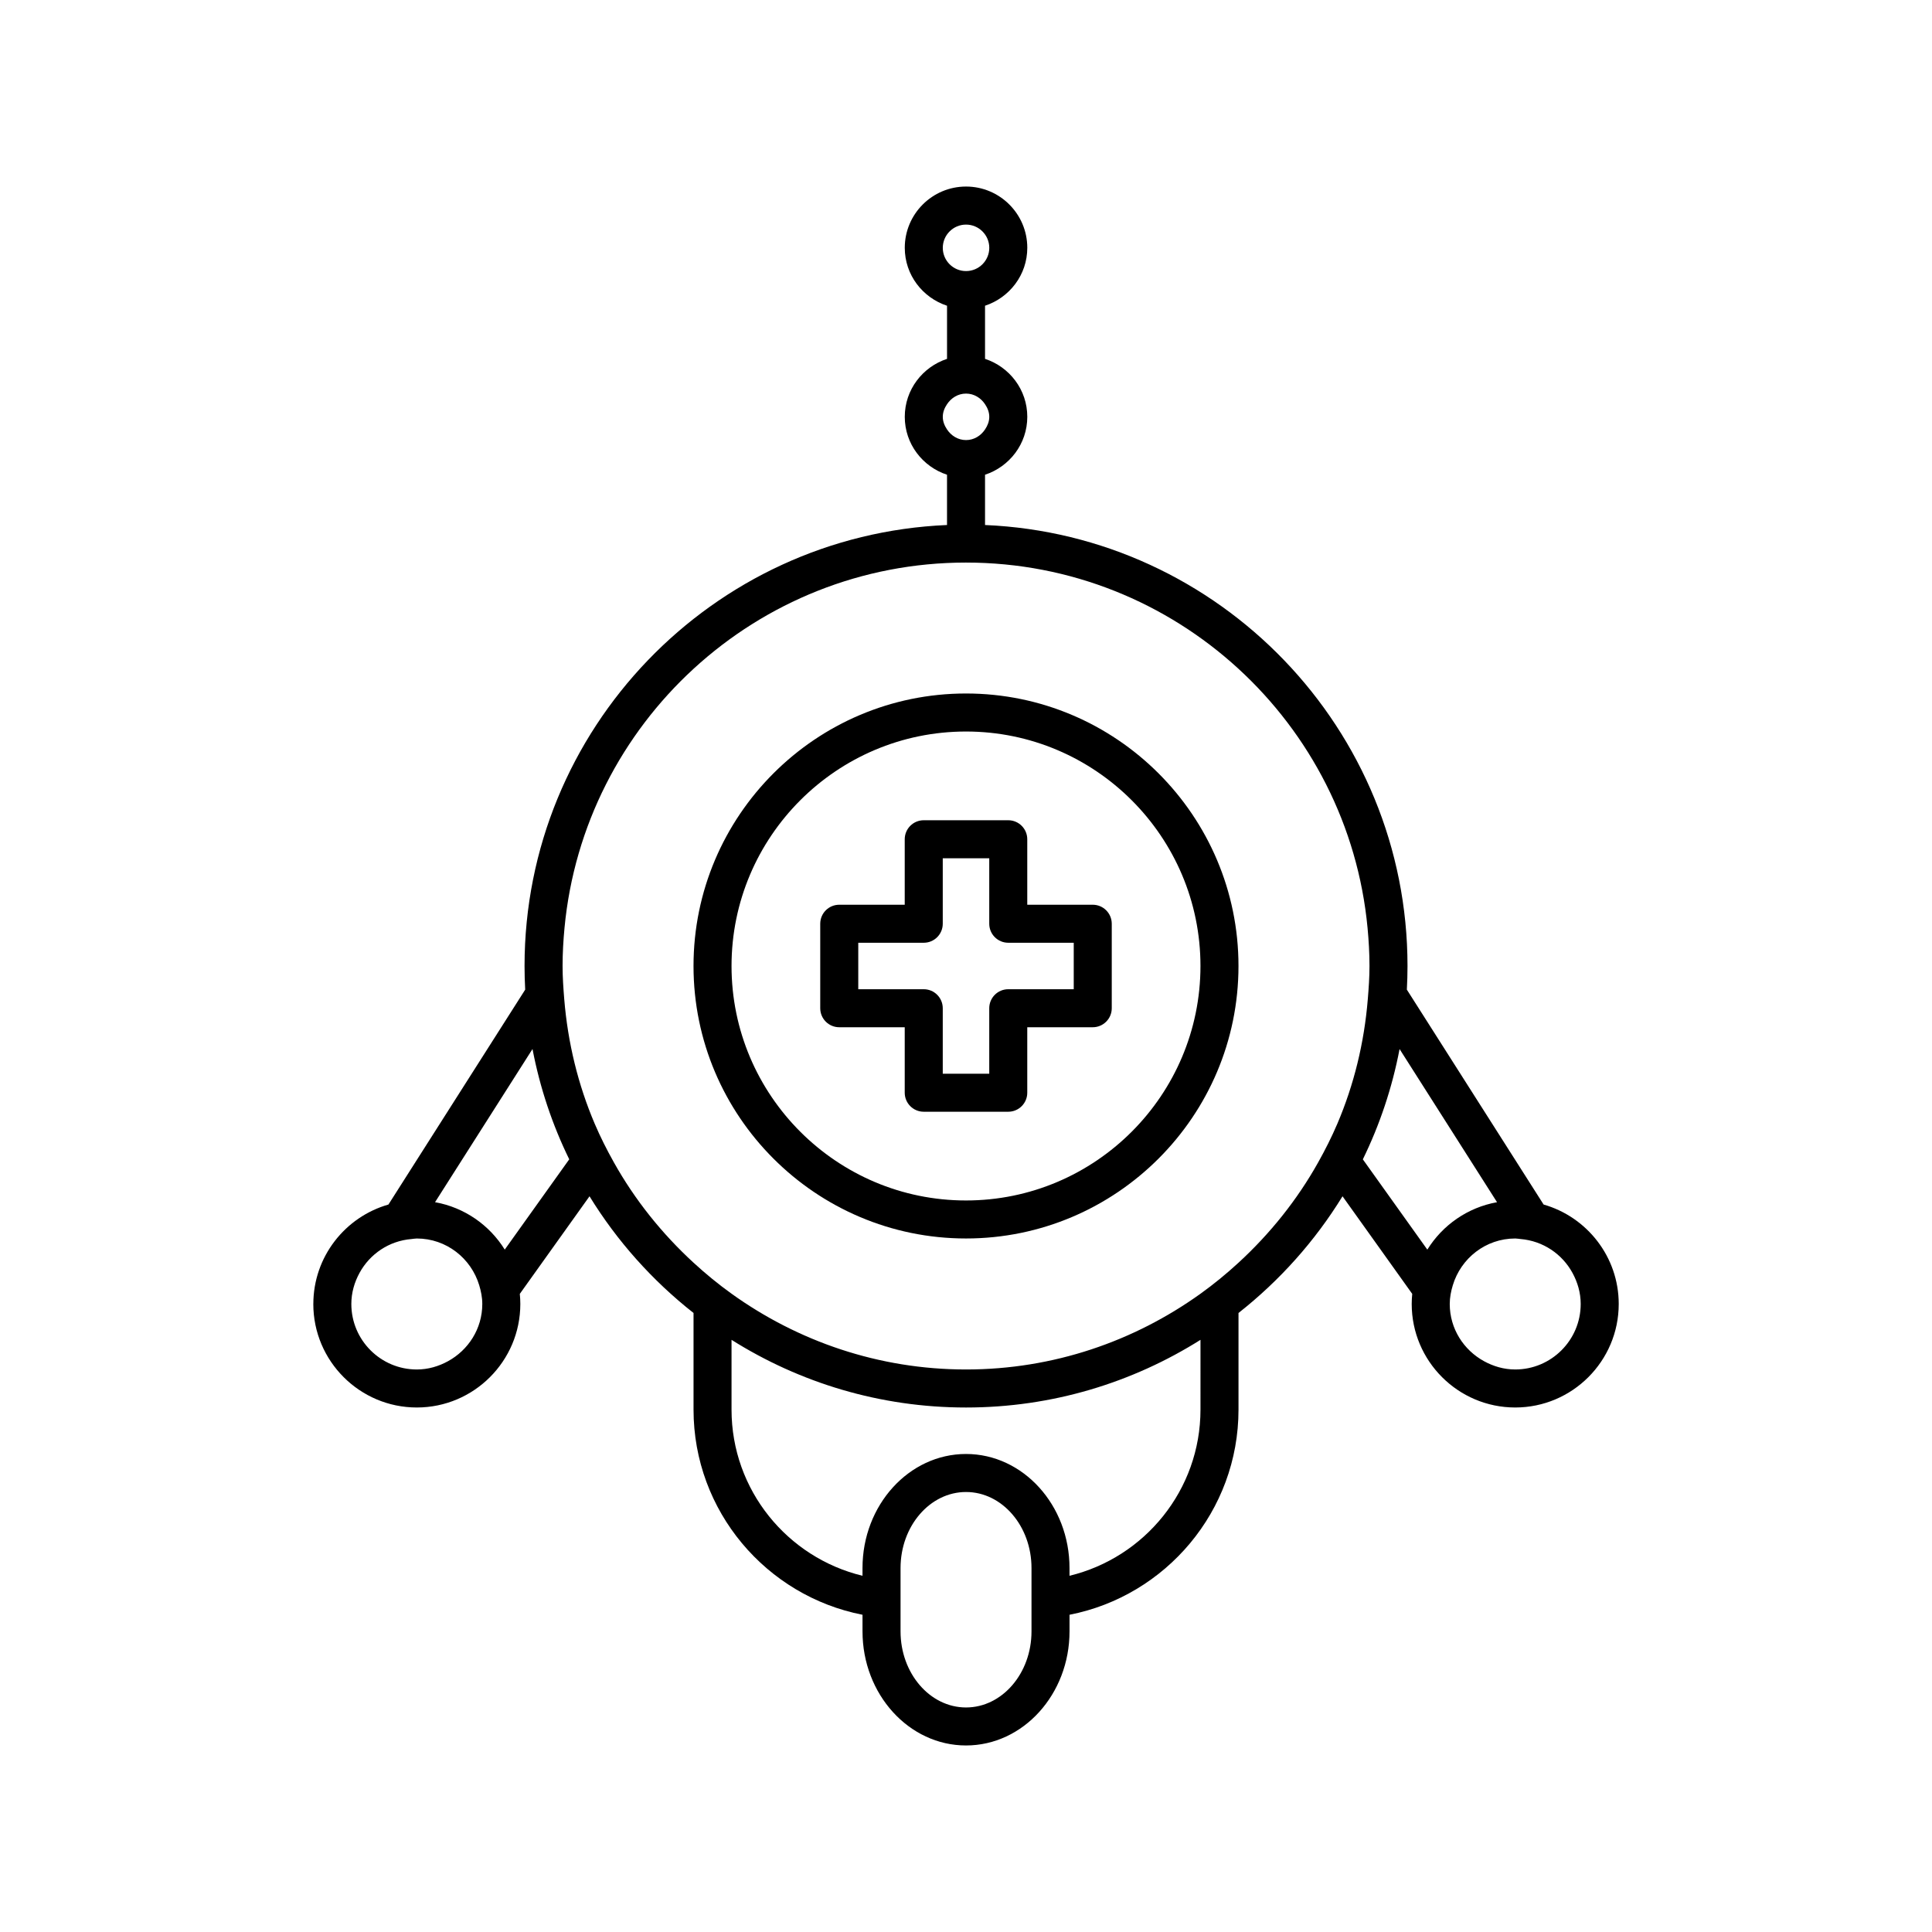
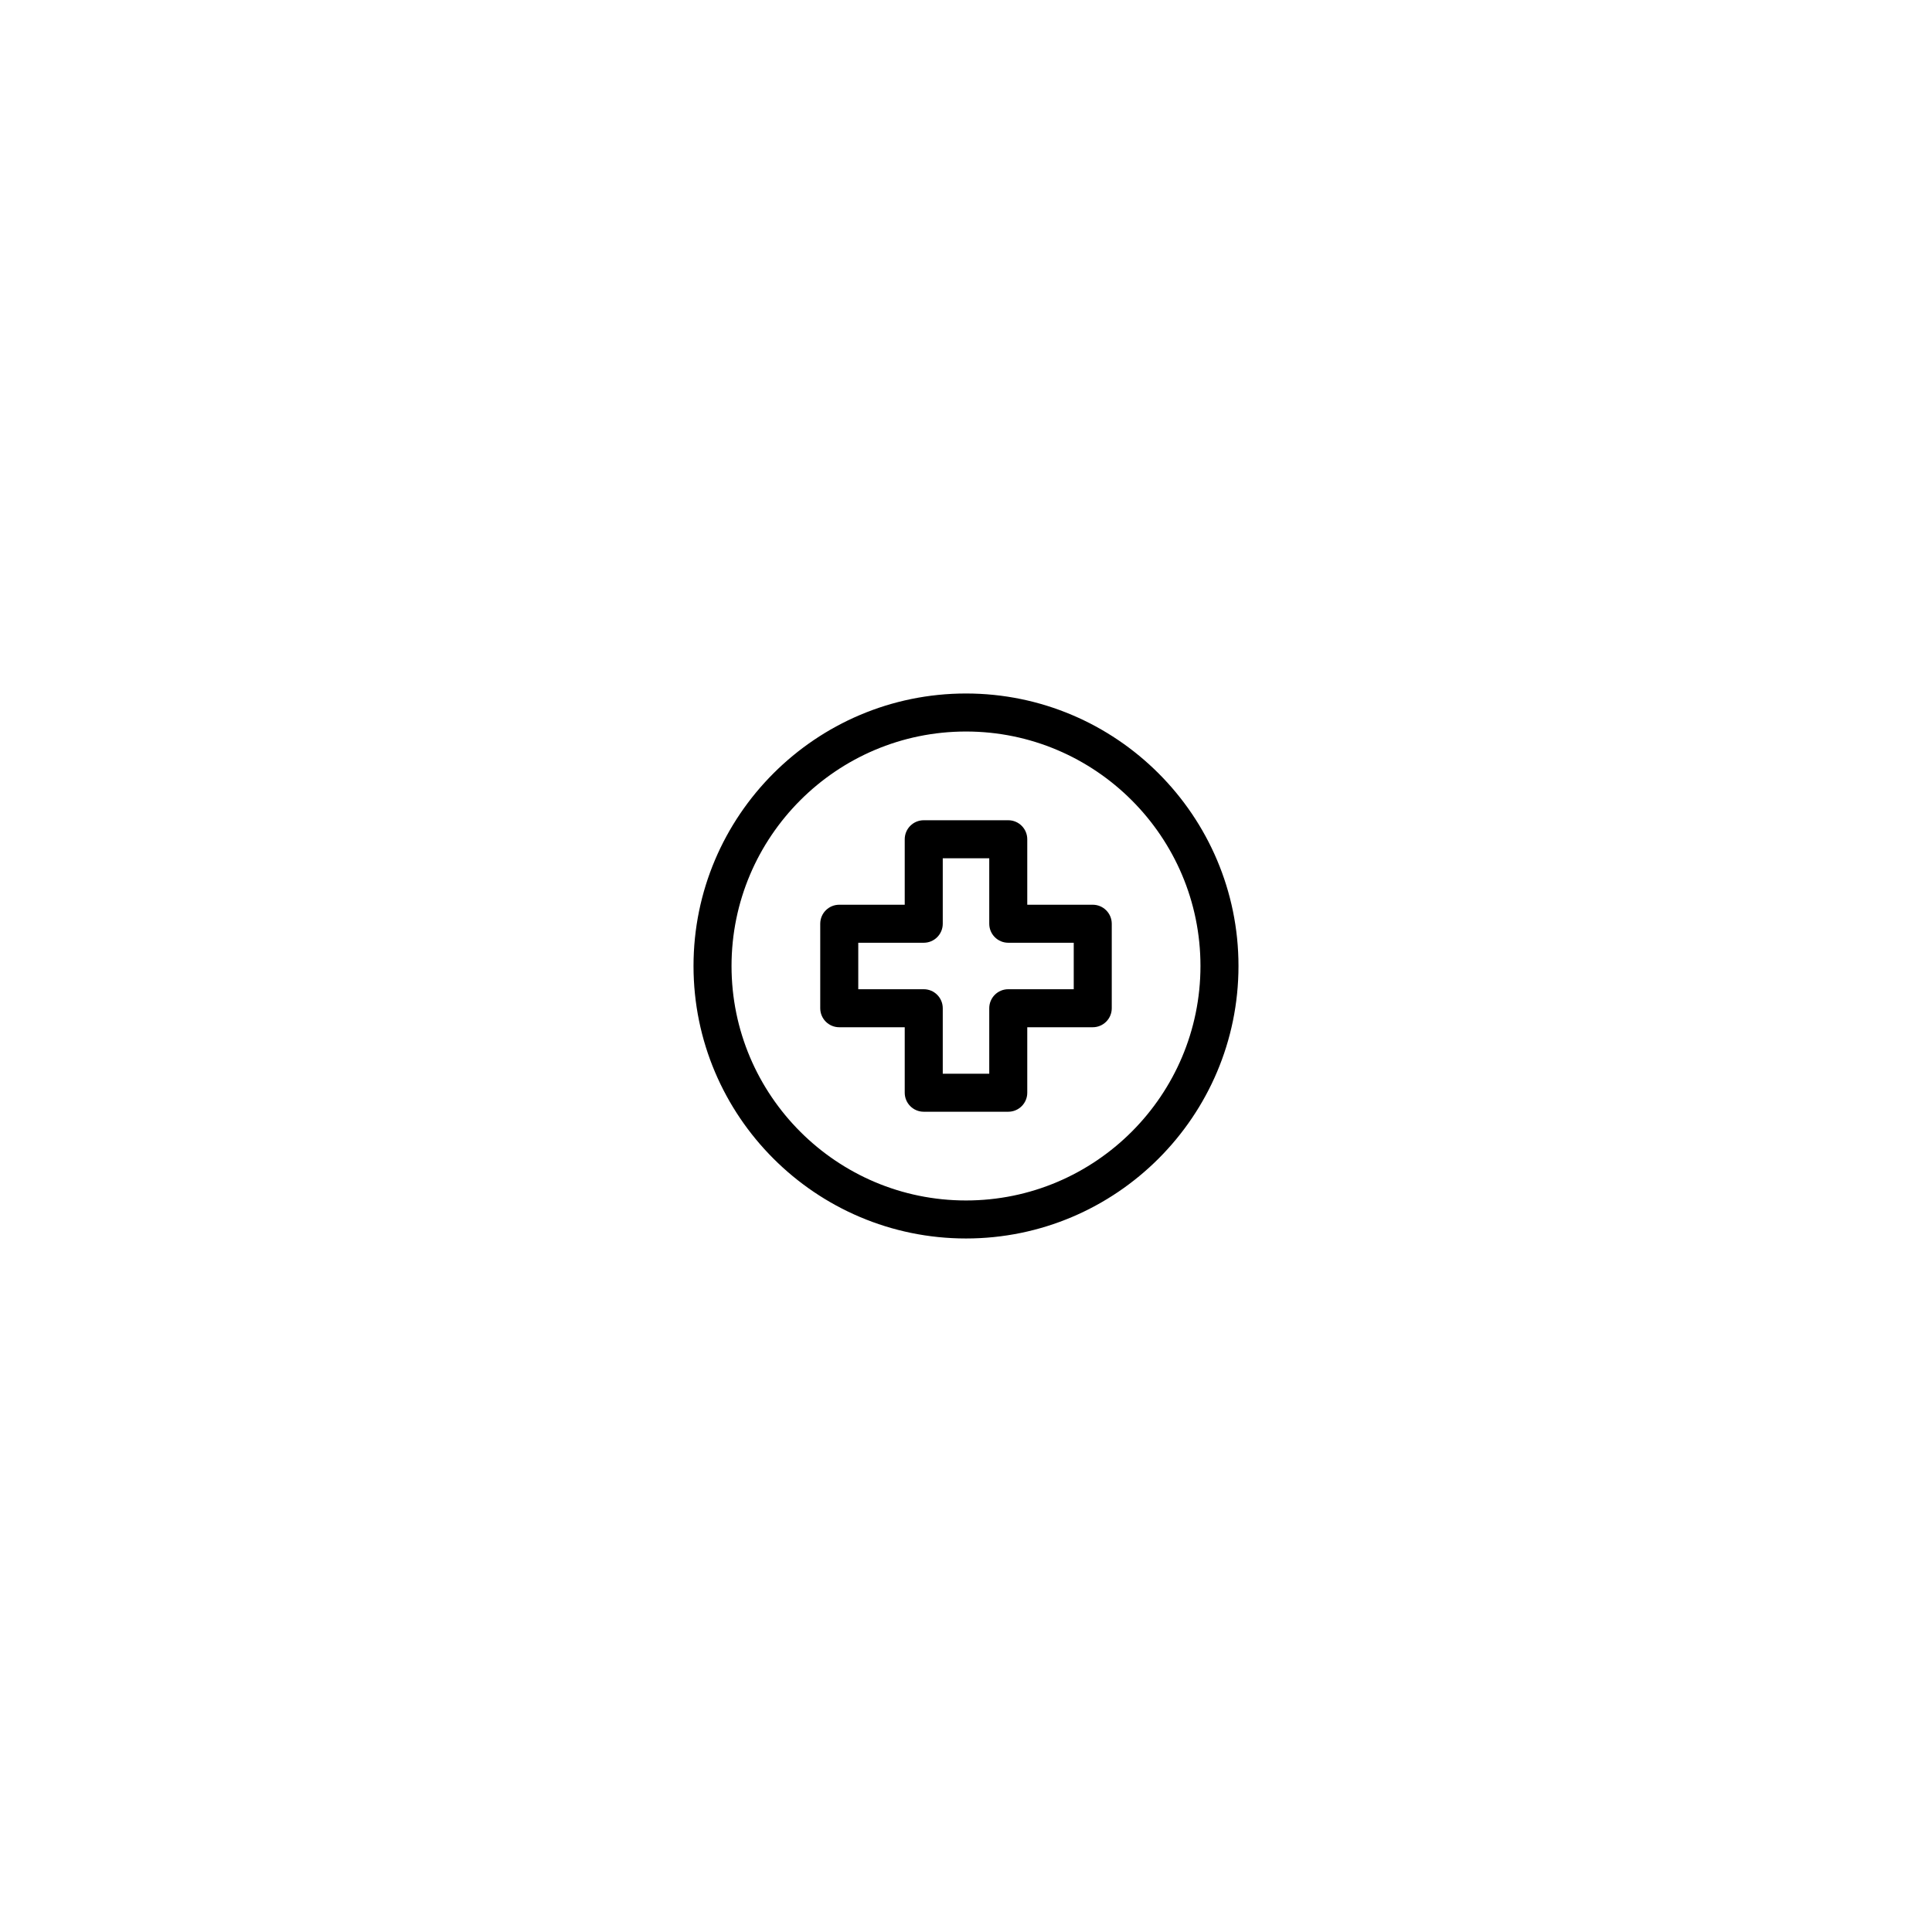
<svg xmlns="http://www.w3.org/2000/svg" fill="#000000" width="800px" height="800px" version="1.1" viewBox="144 144 512 512">
  <g>
-     <path d="m227.03 489.57c0 15.125 12.305 27.43 27.43 27.43s27.43-12.305 27.43-27.43c0-0.906-0.051-1.797-0.137-2.68l18.473-25.863c7.293 11.879 16.656 22.34 27.566 30.926v25.605c0 26.918 19.297 49.395 44.781 54.371v4.406c0 16.668 12.305 30.23 27.43 30.23s27.43-13.559 27.43-30.23v-4.406c25.484-4.977 44.781-27.453 44.781-54.371v-25.605c10.91-8.586 20.273-19.051 27.566-30.926l18.473 25.863c-0.086 0.883-0.137 1.773-0.137 2.68 0 15.125 12.305 27.43 27.43 27.43s27.43-12.305 27.43-27.43c0-12.512-8.434-23.074-19.906-26.355l-36.242-56.949c0.109-2.074 0.172-4.164 0.172-6.262 0-62.82-49.781-114.22-111.96-116.87v-13.324c6.477-2.133 11.199-8.172 11.199-15.352 0-7.184-4.719-13.223-11.199-15.359v-14.078c6.477-2.133 11.199-8.172 11.199-15.352 0-8.949-7.281-16.23-16.234-16.23s-16.234 7.281-16.234 16.234c0 7.184 4.719 13.219 11.199 15.352v14.078c-6.477 2.133-11.199 8.172-11.199 15.355-0.004 7.18 4.715 13.219 11.195 15.352v13.324c-62.18 2.648-111.96 54.043-111.96 116.87 0 2.102 0.062 4.188 0.172 6.262l-36.242 56.949c-11.473 3.281-19.902 13.84-19.902 26.355zm12.246-8.234c2.731-5.012 7.812-8.496 13.785-8.98 0.469-0.039 0.918-0.141 1.395-0.141 7.832 0 14.391 5.25 16.543 12.391 0.477 1.582 0.812 3.227 0.812 4.965 0 6.566-3.711 12.227-9.102 15.172-2.465 1.348-5.25 2.184-8.25 2.184-9.57 0-17.352-7.785-17.352-17.352-0.004-3 0.828-5.777 2.168-8.238zm160.73-188.25c55.543 0 101.3 42.582 106.41 96.812 0.312 3.332 0.512 6.695 0.512 10.109 0 2.961-0.207 5.871-0.445 8.77-0.949 11.617-3.688 22.73-8.066 33.008-1.5 3.519-3.219 6.918-5.074 10.23-5.586 9.984-12.762 18.926-21.125 26.613-3.191 2.934-6.543 5.688-10.078 8.223-17.535 12.578-38.953 20.074-62.133 20.074s-44.602-7.496-62.137-20.078c-3.531-2.535-6.883-5.285-10.078-8.223-8.363-7.688-15.543-16.629-21.125-26.613-1.855-3.312-3.574-6.711-5.074-10.23-4.379-10.277-7.117-21.391-8.066-33.008-0.234-2.898-0.441-5.809-0.441-8.766 0-3.41 0.199-6.777 0.512-10.109 5.113-54.23 50.863-96.812 106.41-96.812zm17.352 279.87v3.387c0 11.113-7.785 20.152-17.352 20.152-9.57 0-17.352-9.039-17.352-20.152v-16.797c0-11.113 7.785-20.152 17.352-20.152 9.57 0 17.352 9.039 17.352 20.152zm44.781-55.391c0 21.332-14.828 39.227-34.707 44.031v-2.047c0-16.668-12.305-30.23-27.43-30.23s-27.43 13.559-27.43 30.23v2.047c-19.879-4.805-34.707-22.699-34.707-44.031v-18.496c18.023 11.344 39.32 17.934 62.141 17.934s44.117-6.59 62.137-17.934zm98.59-36.223c1.34 2.461 2.172 5.238 2.172 8.23 0 9.57-7.785 17.352-17.352 17.352-3 0-5.785-0.836-8.25-2.184-5.394-2.945-9.102-8.605-9.102-15.172 0-1.738 0.332-3.383 0.812-4.965 2.148-7.141 8.711-12.391 16.543-12.391 0.477 0 0.926 0.102 1.395 0.141 5.973 0.496 11.055 3.981 13.781 8.988zm-20-18.746c-7.793 1.391-14.441 6.074-18.473 12.566l-17.09-23.926c4.473-9.141 7.769-18.949 9.734-29.23zm-145.76-211.47c1.105-1.66 2.898-2.82 5.039-2.82 2.137 0 3.934 1.16 5.039 2.82 0.652 0.977 1.121 2.082 1.121 3.34 0 1.258-0.473 2.363-1.121 3.336-1.105 1.66-2.902 2.82-5.039 2.82s-3.934-1.16-5.039-2.82c-0.648-0.977-1.121-2.078-1.121-3.336 0-1.262 0.469-2.367 1.121-3.34zm-1.121-41.445c0-3.398 2.766-6.16 6.16-6.16s6.16 2.762 6.16 6.156c0 3.398-2.766 6.16-6.16 6.16s-6.16-2.762-6.16-6.156zm-108.73 212.32c1.965 10.281 5.262 20.09 9.734 29.23l-17.09 23.926c-4.031-6.492-10.68-11.176-18.473-12.566z" />
    <path d="m366.41 416.23h17.352v17.352c0 2.781 2.254 5.039 5.039 5.039h22.395c2.785 0 5.039-2.254 5.039-5.039v-17.352h17.352c2.785 0 5.039-2.254 5.039-5.039v-22.387c0-2.781-2.254-5.039-5.039-5.039h-17.352v-17.352c0-2.781-2.254-5.039-5.039-5.039h-22.395c-2.785 0-5.039 2.254-5.039 5.039v17.352h-17.352c-2.785 0-5.039 2.254-5.039 5.039v22.391c0 2.781 2.254 5.035 5.039 5.035zm5.039-22.391h17.352c2.785 0 5.039-2.254 5.039-5.039v-17.352h12.32v17.352c0 2.781 2.254 5.039 5.039 5.039h17.352v12.316h-17.352c-2.785 0-5.039 2.254-5.039 5.039v17.352h-12.32v-17.352c0-2.781-2.254-5.039-5.039-5.039h-17.352z" />
    <path d="m400 472.21c39.816 0 72.211-32.395 72.211-72.215 0-39.816-32.395-72.211-72.211-72.211-39.82 0-72.211 32.395-72.211 72.215 0 39.816 32.391 72.211 72.211 72.211zm0-134.35c34.262 0 62.137 27.875 62.137 62.137-0.004 34.266-27.875 62.141-62.137 62.141-34.266 0-62.137-27.875-62.137-62.137 0-34.266 27.871-62.141 62.137-62.141z" />
  </g>
</svg>